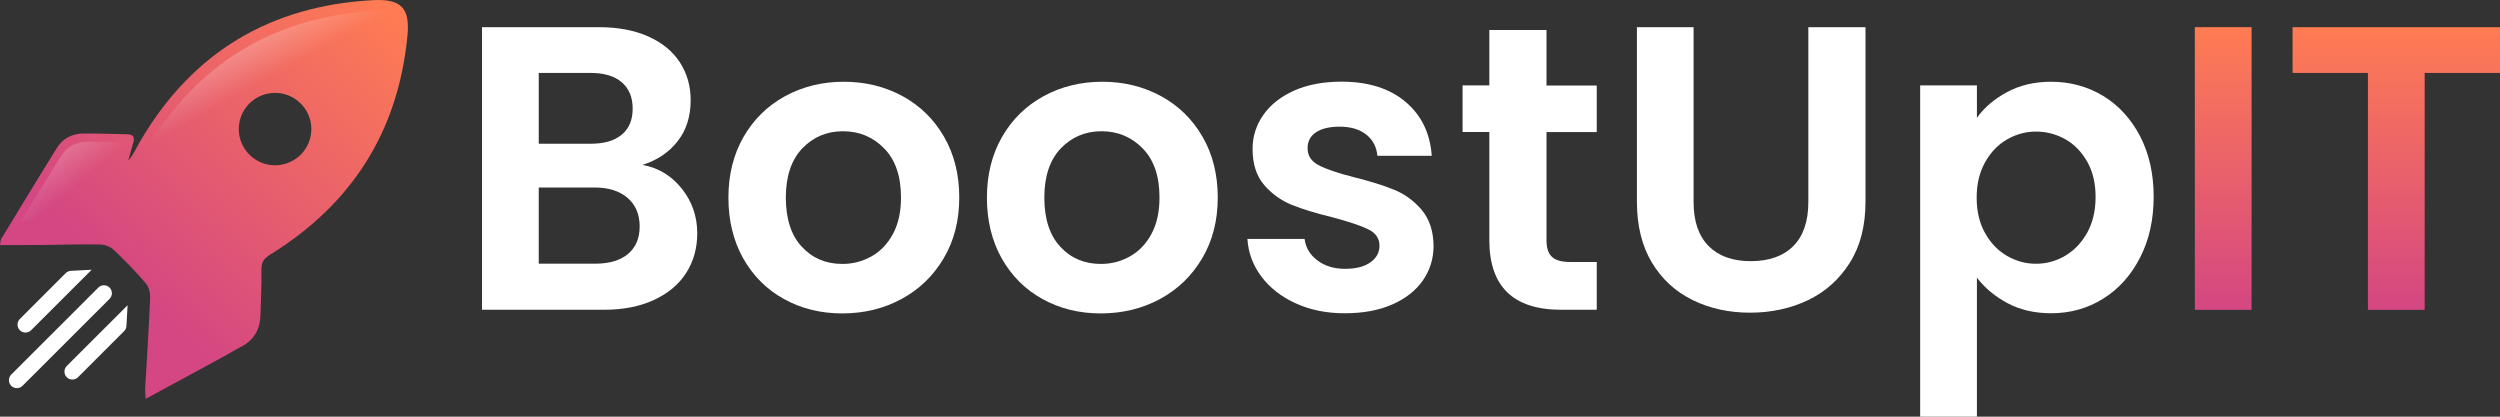
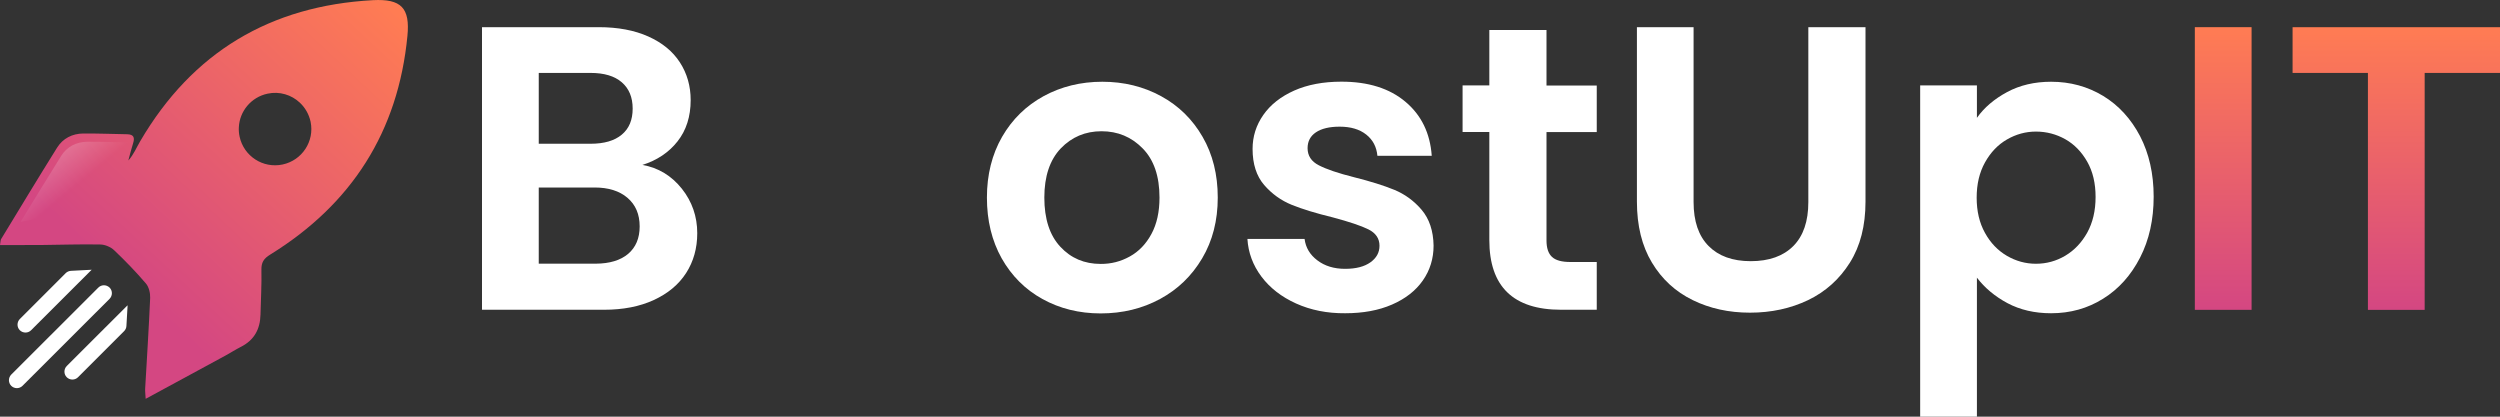
<svg xmlns="http://www.w3.org/2000/svg" version="1.0" id="Layer_1" x="0px" y="0px" viewBox="0 0 300 50" enable-background="new 0 0 300 50" xml:space="preserve">
  <rect x="0" y="0" width="300" height="50" fill="#333333" stroke="none" />
  <g>
    <g>
      <g>
        <g>
          <linearGradient id="SVGID_1_" gradientUnits="userSpaceOnUse" x1="33.405" y1="-39.565" x2="-4.253" y2="-13.176" gradientTransform="matrix(0.978 -0.207 0.207 0.978 21.422 45.439)">
            <stop offset="0" style="stop-color:#FF7C53" />
            <stop offset="1" style="stop-color:#D44782" />
          </linearGradient>
          <path fill="url(#SVGID_1_)" d="M44.74,0.02c-12.3,0.67-21.65,6.24-27.9,16.9c-0.46,0.77-0.79,1.62-1.44,2.34      c0.19-0.69,0.35-1.38,0.57-2.06c0.22-0.68,0.09-1.07-0.71-1.09c-1.75-0.03-3.5-0.1-5.25-0.09c-1.33,0.01-2.46,0.58-3.16,1.7      c-2.27,3.63-4.48,7.3-6.71,10.96C0.05,28.82,0.07,29.02,0,29.41c1.73,0,3.36,0,4.99-0.01c2.35-0.02,4.7-0.11,7.05-0.06      c0.57,0.01,1.25,0.3,1.66,0.69c1.34,1.27,2.62,2.6,3.81,3.99c0.36,0.42,0.53,1.15,0.51,1.73c-0.16,3.63-0.39,7.26-0.6,10.89      c-0.02,0.3,0.03,0.61,0.06,1.22c3.37-1.83,6.48-3.51,9.59-5.2c0.61-0.33,1.19-0.71,1.8-1.02c1.62-0.8,2.35-2.13,2.39-3.89      c0.04-1.8,0.15-3.59,0.11-5.38c-0.02-0.9,0.3-1.36,1.07-1.83c9.77-6.04,15.34-14.75,16.45-26.22      C49.22,0.95,48.15-0.16,44.74,0.02z M33.91,19.74c-2.35,0.5-4.66-1-5.16-3.35c-0.08-0.37-0.11-0.75-0.09-1.11      c0.09-1.93,1.47-3.62,3.45-4.04c1.44-0.31,2.87,0.14,3.87,1.08c0.63,0.59,1.09,1.37,1.29,2.28      C37.76,16.94,36.26,19.24,33.91,19.74z" />
          <linearGradient id="SVGID_00000135690350568202872790000014935434079521473175_" gradientUnits="userSpaceOnUse" x1="-12.197" y1="-34.992" x2="-7.04" y2="-25.271" gradientTransform="matrix(0.978 -0.207 0.207 0.978 21.422 45.439)">
            <stop offset="0" style="stop-color:#FFFFFF" />
            <stop offset="1" style="stop-color:#FFFFFF;stop-opacity:0" />
          </linearGradient>
          <path opacity="0.5" fill="url(#SVGID_00000135690350568202872790000014935434079521473175_)" d="M10.5,17.01      c-1.33,0.01-2.46,0.58-3.16,1.7c-1.64,2.63-3.26,5.27-4.87,7.92l7.57-1.47c3.1-3.37,4.81-6.46,5.57-8.06      C13.91,17.07,12.2,17,10.5,17.01z" />
          <linearGradient id="SVGID_00000170253609750975844550000006743332097918965893_" gradientUnits="userSpaceOnUse" x1="15.646" y1="-42.838" x2="18.61" y2="-33.236" gradientTransform="matrix(0.978 -0.207 0.207 0.978 21.422 45.439)">
            <stop offset="0" style="stop-color:#FFFFFF" />
            <stop offset="1" style="stop-color:#FFFFFF;stop-opacity:0" />
          </linearGradient>
-           <path opacity="0.5" fill="url(#SVGID_00000170253609750975844550000006743332097918965893_)" d="M45.29,1.28      c-11.68,0.63-20.7,5.7-26.93,15.33c3.89-0.02,7.31-0.51,10.3-1.33c0.09-1.93,1.47-3.62,3.45-4.04c1.44-0.31,2.87,0.14,3.87,1.08      C42,8.92,45.36,4.28,47.01,1.32C46.52,1.25,45.94,1.24,45.29,1.28z" />
        </g>
        <g>
          <path fill="#FFFFFF" d="M11,32.37l-7.27,7.26c-0.37,0.37-0.97,0.37-1.35,0l0,0c-0.37-0.37-0.37-0.97,0-1.35l5.5-5.5      c0.17-0.17,0.39-0.26,0.62-0.28L11,32.37z" />
          <path fill="#FFFFFF" d="M1.35,46.3L1.35,46.3c-0.37-0.37-0.37-0.97,0-1.35L11.8,34.51c0.37-0.37,0.97-0.37,1.35,0h0      c0.37,0.37,0.37,0.97,0,1.35L2.7,46.3C2.33,46.67,1.72,46.67,1.35,46.3z" />
          <path fill="#FFFFFF" d="M15.17,39.12c-0.01,0.23-0.11,0.45-0.28,0.62l-5.53,5.53c-0.37,0.37-0.97,0.37-1.35,0h0      c-0.37-0.37-0.37-0.97,0-1.35l7.28-7.27l0.02,0.02L15.17,39.12z" />
        </g>
      </g>
    </g>
    <g>
      <g>
        <path fill="#FFFFFF" d="M81.82,22.64c1.23,1.55,1.85,3.34,1.85,5.34c0,1.81-0.45,3.41-1.34,4.79c-0.89,1.38-2.18,2.45-3.87,3.23     c-1.69,0.78-3.68,1.17-5.98,1.17H57.84V3.26h14c2.3,0,4.29,0.37,5.96,1.12c1.67,0.75,2.93,1.78,3.79,3.11     c0.86,1.33,1.29,2.84,1.29,4.52c0,1.98-0.53,3.63-1.58,4.96c-1.05,1.33-2.46,2.27-4.21,2.82C79.01,20.13,80.58,21.09,81.82,22.64     z M64.65,17.25h6.22c1.62,0,2.87-0.36,3.74-1.09c0.88-0.73,1.31-1.77,1.31-3.13c0-1.36-0.44-2.41-1.31-3.16     c-0.87-0.75-2.12-1.12-3.74-1.12h-6.22V17.25z M75.37,30.47c0.92-0.78,1.39-1.88,1.39-3.3c0-1.46-0.49-2.6-1.46-3.43     c-0.97-0.83-2.29-1.24-3.94-1.24h-6.71v9.14h6.86C73.16,31.63,74.45,31.24,75.37,30.47z" />
-         <path fill="#FFFFFF" d="M94.07,35.88c-2.08-1.15-3.7-2.78-4.89-4.88c-1.18-2.11-1.77-4.54-1.77-7.29s0.61-5.18,1.82-7.29     c1.22-2.11,2.88-3.73,4.98-4.88c2.11-1.15,4.46-1.73,7.05-1.73c2.59,0,4.94,0.58,7.05,1.73c2.11,1.15,3.77,2.78,4.98,4.88     c1.22,2.11,1.82,4.54,1.82,7.29s-0.62,5.18-1.87,7.29c-1.25,2.11-2.93,3.73-5.06,4.88c-2.12,1.15-4.5,1.73-7.12,1.73     C98.48,37.61,96.14,37.03,94.07,35.88z M104.55,30.78c1.09-0.6,1.95-1.5,2.6-2.7c0.65-1.2,0.97-2.66,0.97-4.37     c0-2.56-0.67-4.53-2.02-5.9c-1.35-1.38-2.99-2.06-4.94-2.06c-1.94,0-3.57,0.69-4.89,2.06c-1.31,1.38-1.97,3.35-1.97,5.9     s0.64,4.53,1.92,5.9c1.28,1.38,2.89,2.06,4.84,2.06C102.3,31.68,103.46,31.38,104.55,30.78z" />
        <path fill="#FFFFFF" d="M125.09,35.88c-2.08-1.15-3.7-2.78-4.89-4.88c-1.18-2.11-1.77-4.54-1.77-7.29s0.61-5.18,1.82-7.29     c1.22-2.11,2.88-3.73,4.98-4.88c2.11-1.15,4.46-1.73,7.05-1.73s4.94,0.58,7.05,1.73c2.11,1.15,3.77,2.78,4.98,4.88     c1.22,2.11,1.82,4.54,1.82,7.29s-0.62,5.18-1.87,7.29c-1.25,2.11-2.93,3.73-5.06,4.88c-2.12,1.15-4.5,1.73-7.12,1.73     C129.5,37.61,127.17,37.03,125.09,35.88z M135.57,30.78c1.09-0.6,1.95-1.5,2.6-2.7c0.65-1.2,0.97-2.66,0.97-4.37     c0-2.56-0.67-4.53-2.02-5.9c-1.35-1.38-2.99-2.06-4.94-2.06c-1.94,0-3.57,0.69-4.89,2.06c-1.31,1.38-1.97,3.35-1.97,5.9     s0.64,4.53,1.92,5.9c1.28,1.38,2.89,2.06,4.84,2.06C133.33,31.68,134.49,31.38,135.57,30.78z" />
        <path fill="#FFFFFF" d="M155.53,36.42c-1.75-0.79-3.14-1.87-4.16-3.23c-1.02-1.36-1.58-2.87-1.68-4.52h6.86     c0.13,1.04,0.64,1.9,1.53,2.57c0.89,0.68,2,1.02,3.33,1.02c1.3,0,2.31-0.26,3.04-0.78c0.73-0.52,1.09-1.18,1.09-1.99     c0-0.87-0.45-1.53-1.34-1.97c-0.89-0.44-2.31-0.91-4.25-1.43c-2.01-0.49-3.66-0.99-4.94-1.51c-1.28-0.52-2.38-1.31-3.31-2.38     c-0.92-1.07-1.39-2.51-1.39-4.33c0-1.49,0.43-2.85,1.29-4.08c0.86-1.23,2.09-2.2,3.7-2.92c1.6-0.71,3.49-1.07,5.67-1.07     c3.21,0,5.77,0.8,7.68,2.41c1.91,1.6,2.97,3.77,3.16,6.49h-6.52c-0.1-1.07-0.54-1.92-1.34-2.55c-0.79-0.63-1.86-0.95-3.19-0.95     c-1.23,0-2.18,0.23-2.85,0.68c-0.67,0.45-1,1.09-1,1.9c0,0.91,0.45,1.6,1.36,2.06c0.91,0.47,2.32,0.95,4.23,1.43     c1.95,0.49,3.55,0.99,4.82,1.51c1.26,0.52,2.36,1.32,3.28,2.4c0.92,1.09,1.4,2.52,1.43,4.3c0,1.55-0.43,2.95-1.29,4.18     c-0.86,1.23-2.09,2.19-3.7,2.89s-3.48,1.04-5.62,1.04C159.26,37.61,157.28,37.21,155.53,36.42z" />
        <path fill="#FFFFFF" d="M185.58,15.84v13.02c0,0.91,0.22,1.56,0.66,1.97c0.44,0.41,1.17,0.61,2.21,0.61h3.16v5.73h-4.28     c-5.74,0-8.61-2.79-8.61-8.36V15.84h-3.21v-5.59h3.21V3.6h6.86v6.66h6.03v5.59H185.58z" />
        <path fill="#FFFFFF" d="M203.23,3.26v20.99c0,2.3,0.6,4.06,1.8,5.27c1.2,1.21,2.88,1.82,5.06,1.82c2.2,0,3.91-0.61,5.11-1.82     c1.2-1.21,1.8-2.97,1.8-5.27V3.26h6.86V24.2c0,2.88-0.62,5.32-1.87,7.31c-1.25,1.99-2.92,3.49-5.01,4.5     c-2.09,1-4.42,1.51-6.98,1.51c-2.53,0-4.82-0.5-6.88-1.51s-3.69-2.5-4.89-4.5c-1.2-1.99-1.8-4.43-1.8-7.31V3.26H203.23z" />
        <path fill="#FFFFFF" d="M240.85,11.05c1.54-0.83,3.3-1.24,5.28-1.24c2.3,0,4.38,0.57,6.25,1.7c1.86,1.13,3.34,2.75,4.43,4.83     c1.08,2.09,1.63,4.51,1.63,7.26c0,2.75-0.54,5.19-1.63,7.31c-1.09,2.12-2.56,3.77-4.43,4.93c-1.86,1.17-3.95,1.75-6.25,1.75     c-1.98,0-3.72-0.41-5.23-1.21c-1.51-0.81-2.73-1.83-3.67-3.06V50h-6.81V10.25h6.81v3.89C238.1,12.91,239.31,11.88,240.85,11.05z      M250.47,19.41c-0.67-1.18-1.54-2.08-2.63-2.7c-1.09-0.61-2.26-0.92-3.53-0.92c-1.23,0-2.39,0.32-3.48,0.95     c-1.09,0.63-1.96,1.55-2.63,2.75c-0.67,1.2-1,2.61-1,4.23c0,1.62,0.33,3.03,1,4.23c0.66,1.2,1.54,2.11,2.63,2.75     c1.09,0.63,2.24,0.95,3.48,0.95c1.26,0,2.44-0.32,3.53-0.97c1.09-0.65,1.96-1.57,2.63-2.77c0.66-1.2,1-2.62,1-4.28     C251.47,22,251.14,20.59,250.47,19.41z" />
      </g>
      <g>
        <linearGradient id="SVGID_00000124136477879887292210000011322684897369948813_" gradientUnits="userSpaceOnUse" x1="266.788" y1="37.172" x2="266.788" y2="3.256">
          <stop offset="0" style="stop-color:#D44782" />
          <stop offset="1" style="stop-color:#FF7C53" />
        </linearGradient>
        <path fill="url(#SVGID_00000124136477879887292210000011322684897369948813_)" d="M270.19,3.26v33.92h-6.81V3.26H270.19z" />
        <linearGradient id="SVGID_00000111870998937444984270000009801662236875816321_" gradientUnits="userSpaceOnUse" x1="287.552" y1="37.172" x2="287.552" y2="3.256">
          <stop offset="0" style="stop-color:#D44782" />
          <stop offset="1" style="stop-color:#FF7C53" />
        </linearGradient>
        <path fill="url(#SVGID_00000111870998937444984270000009801662236875816321_)" d="M300,3.26v5.49h-9.04v28.43h-6.81V8.75h-9.04     V3.26H300z" />
      </g>
    </g>
  </g>
</svg>